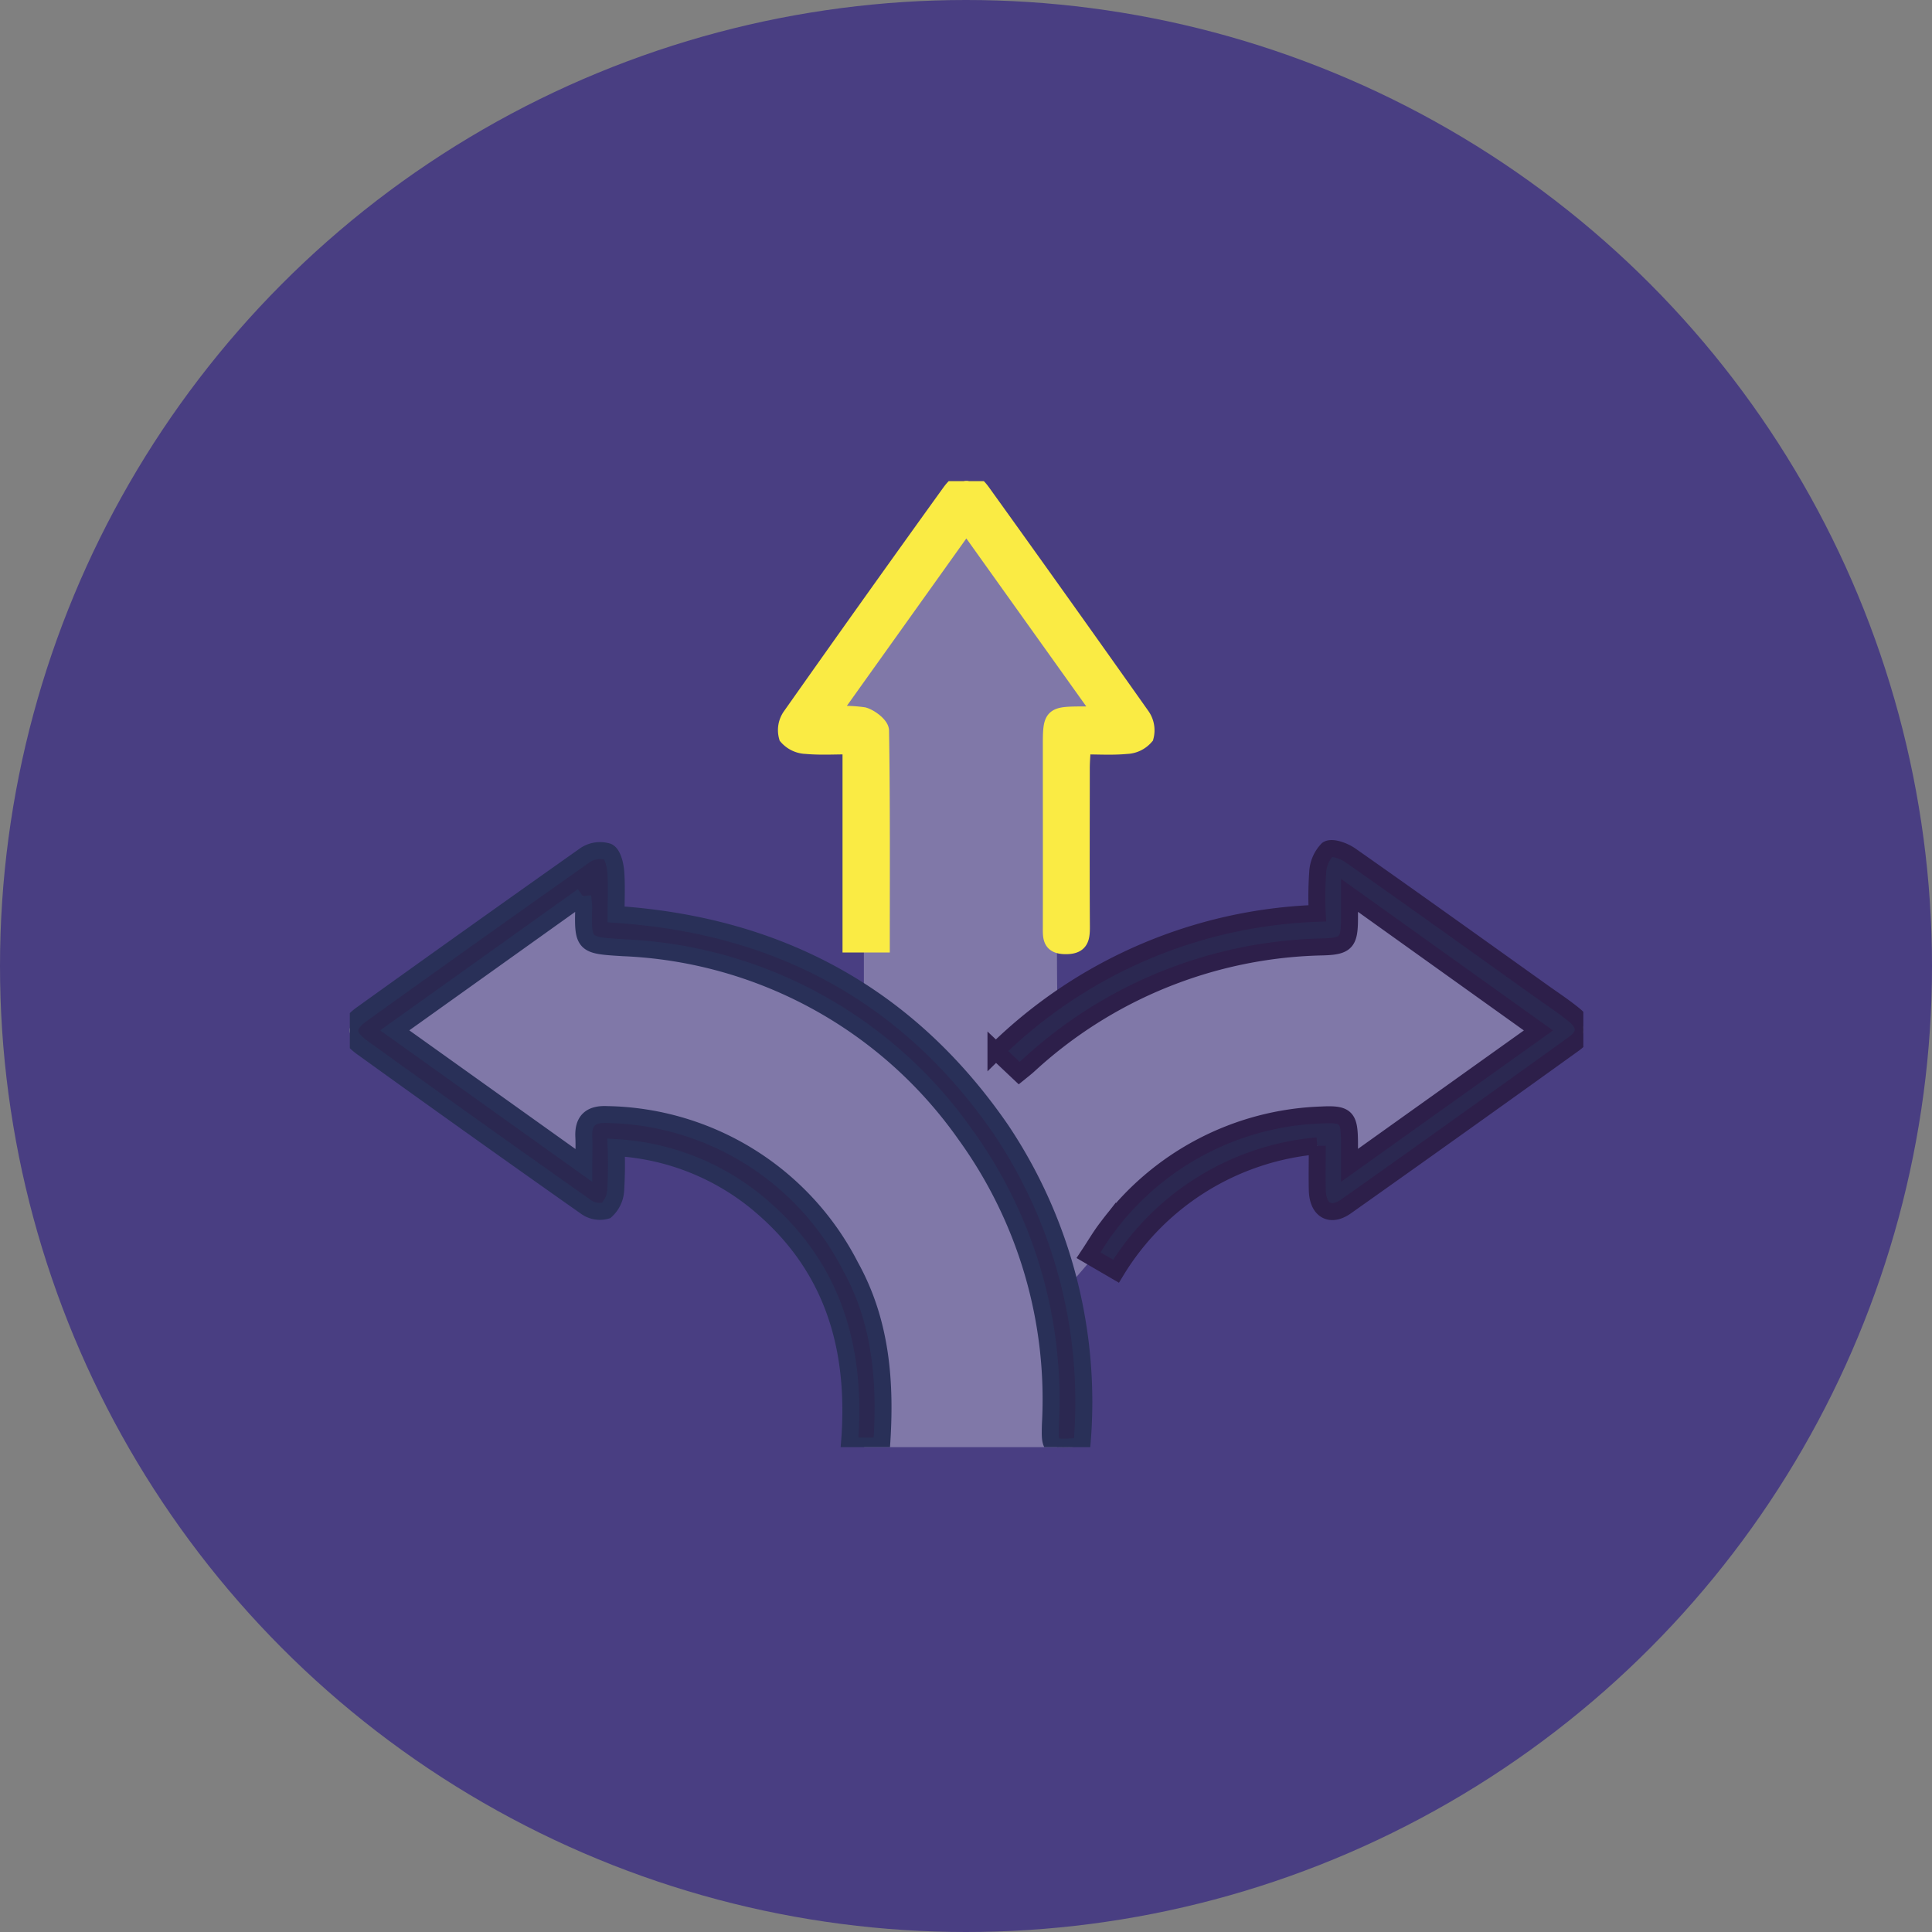
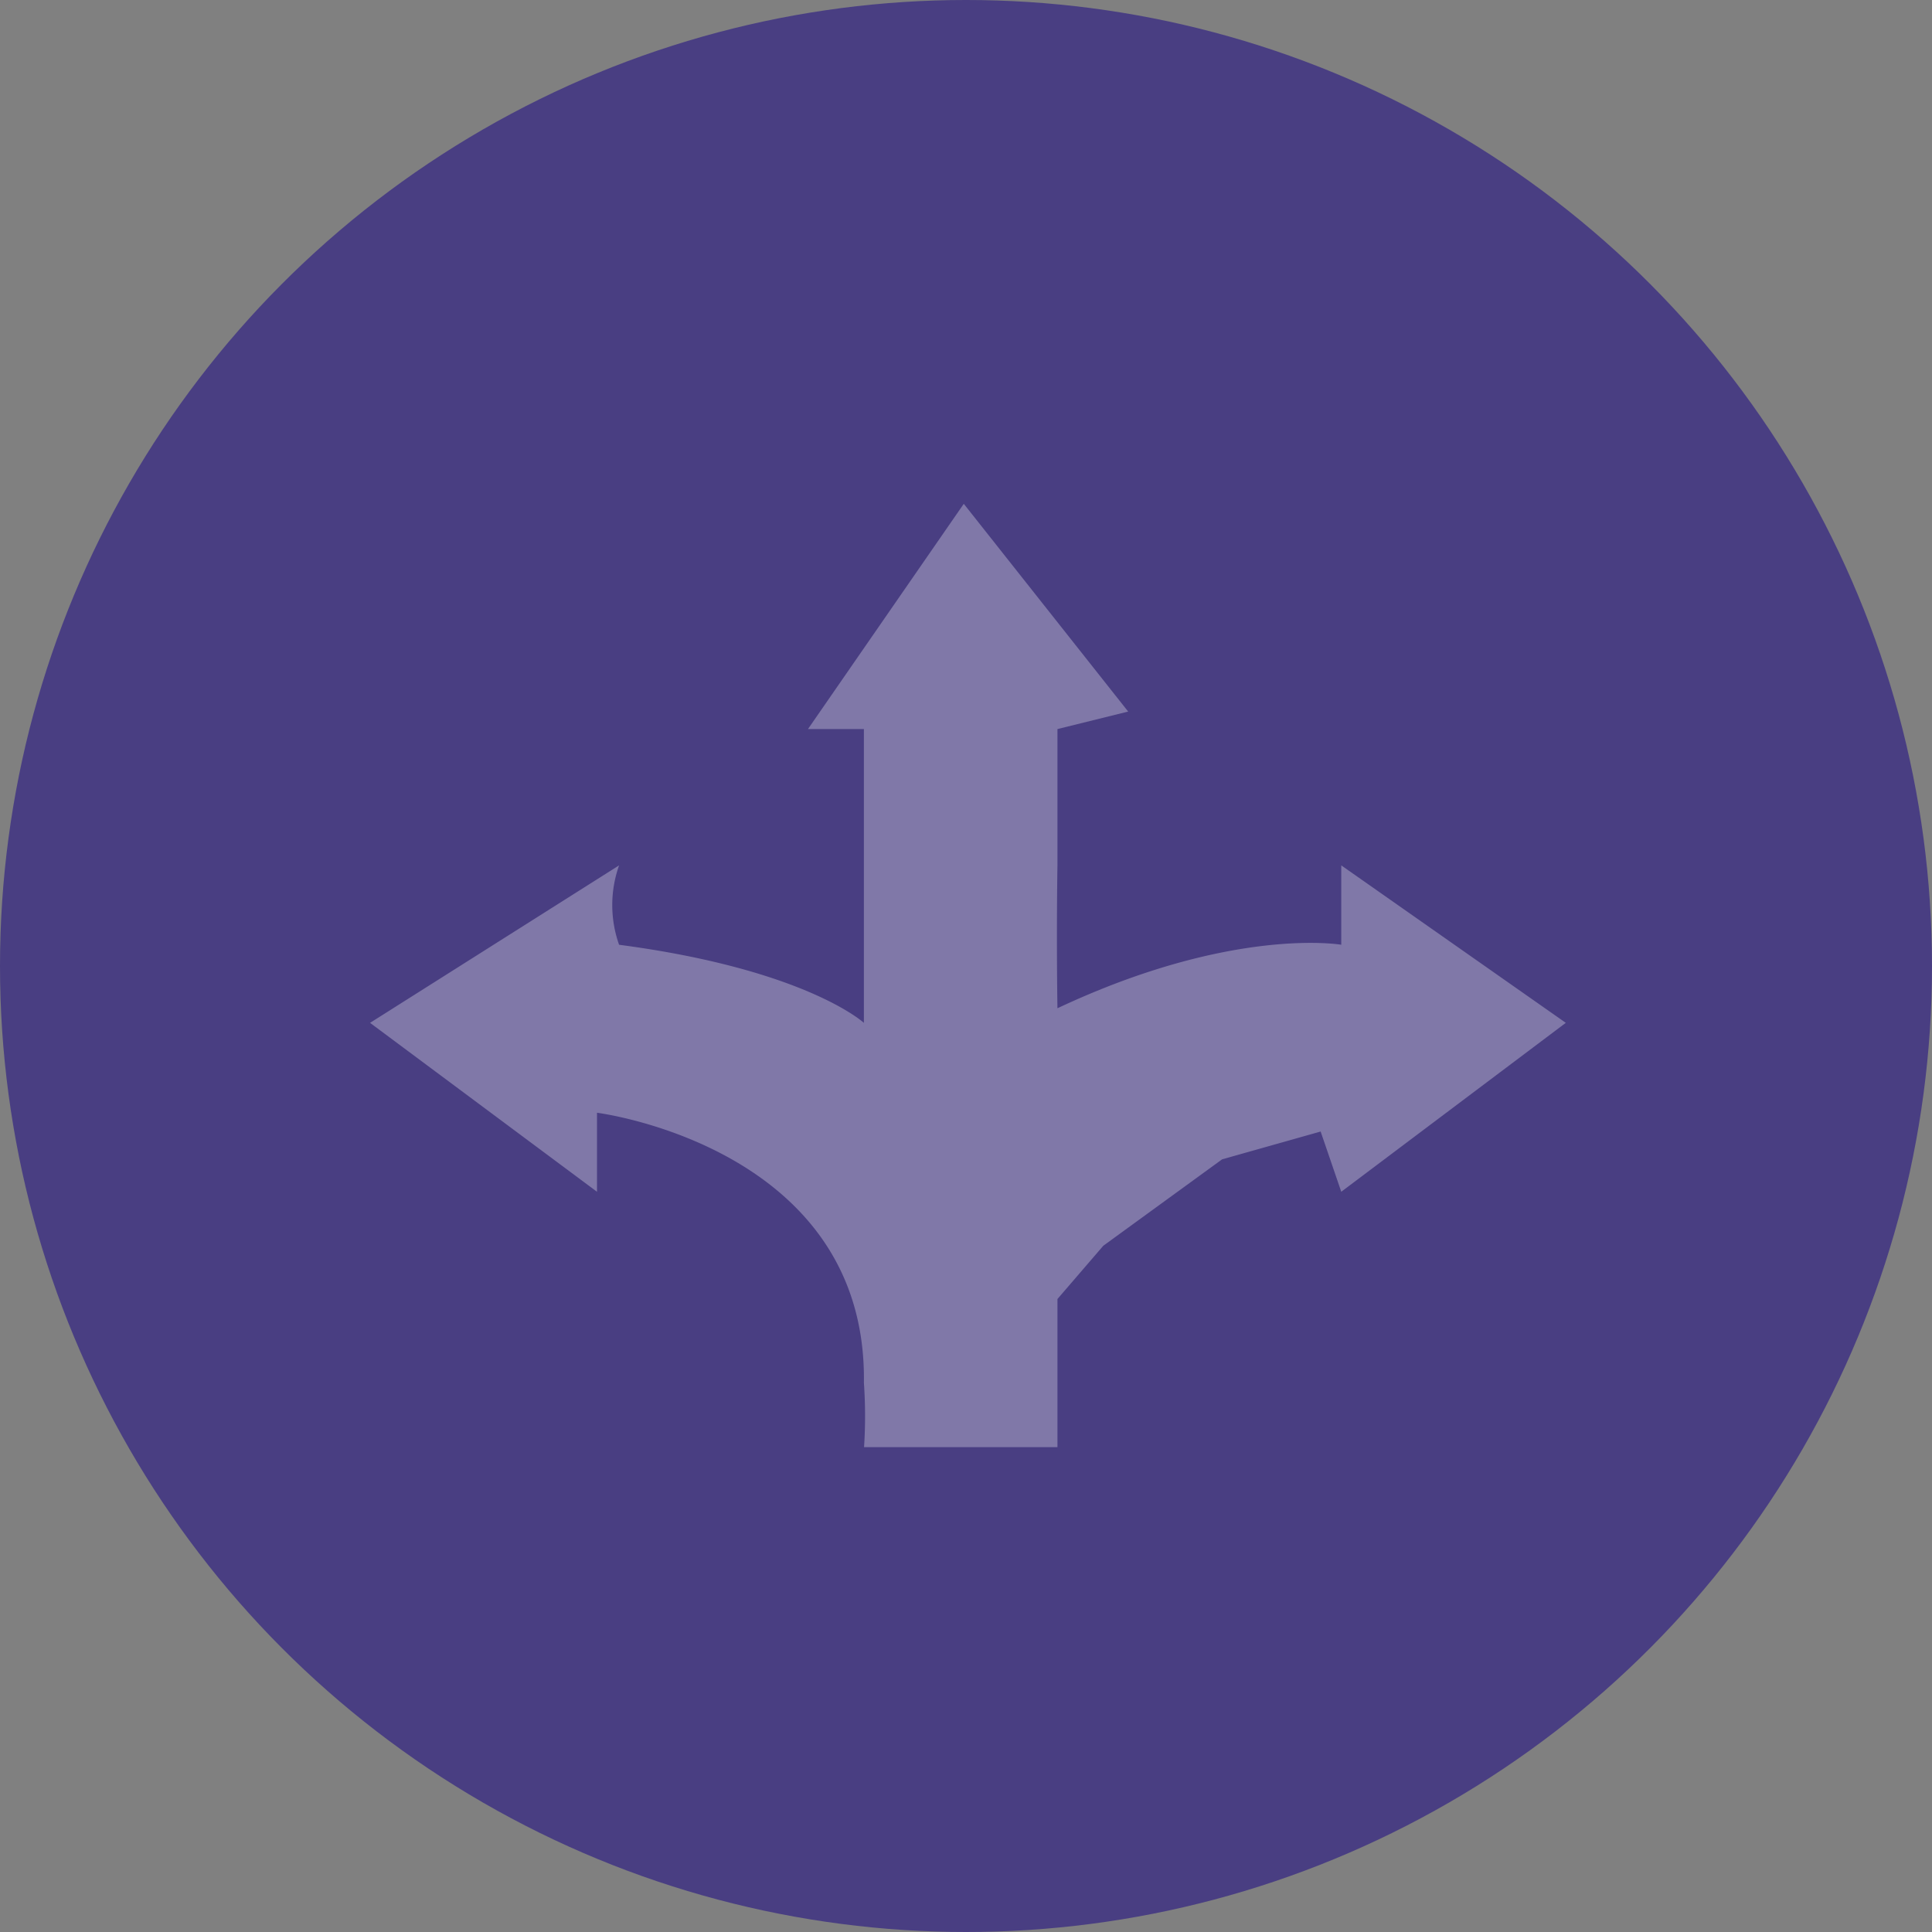
<svg xmlns="http://www.w3.org/2000/svg" viewBox="0 0 114 114">
  <rect x="0" y="0" width="114" height="114" fill="#808080" stroke="none" />
  <defs>
    <style>
      .cls-1 {
        fill: none;
      }

      .cls-2 {
        fill: #493e82;
      }

      .cls-3, .cls-5 {
        fill: #fff;
      }

      .cls-3 {
        opacity: 0.301;
      }

      .cls-4 {
        clip-path: url(#clip-path);
      }

      .cls-6, .cls-7 {
        fill: #2b2851;
      }

      .cls-6 {
        stroke: #293058;
      }

      .cls-6, .cls-7, .cls-8 {
        fill-rule: evenodd;
      }

      .cls-7 {
        stroke: #2d1f4a;
      }

      .cls-8 {
        fill: #faeb44;
        stroke: #faeb44;
      }
    </style>
    <clipPath id="clip-path">
-       <path id="Path_241" data-name="Path 241" class="cls-1" d="M0-272.594H72.785v57H0Z" transform="translate(0 272.594)" />
-     </clipPath>
+       </clipPath>
  </defs>
  <g id="Group_264" data-name="Group 264" transform="translate(-238 -660)">
    <circle id="Ellipse_15" data-name="Ellipse 15" class="cls-2" cx="57" cy="57" r="57" transform="translate(238 660)" />
    <path id="Path_243" data-name="Path 243" class="cls-3" d="M-1221.016,829.392h11.412V820.65l2.705-3.142,7.011-5.1,5.814-1.641,1.217,3.554,13.249-9.967-13.249-9.292v4.684s-6.411-1.111-16.747,3.748c-.068-4.492,0-8.431,0-8.431v-8.043l4.173-1.033-9.7-12.259-9.194,13.292h3.3v17.335s-3.414-3.152-14.445-4.608a7.009,7.009,0,0,1,0-4.684l-14.694,9.292,13.391,9.967v-4.663s15.95,2.01,15.749,15.943A28.013,28.013,0,0,1-1221.016,829.392Z" transform="translate(1510 -84)" />
    <g id="Group_256" data-name="Group 256" transform="translate(258.641 960.984)">
      <g id="Group_255" data-name="Group 255" class="cls-4" transform="translate(0 -272.594)">
        <g id="Group_251" data-name="Group 251" transform="translate(0 0)">
          <path id="Path_237" data-name="Path 237" class="cls-5" d="M-137.6-9.521l8.054,11.28c-.647,0-.957,0-1.266,0-1.709.012-1.767.065-1.769,1.77,0,3.587,0,7.174,0,10.761,0,.586-.043,1.078.827,1.087s.953-.4.949-1.09c-.02-3.134-.011-6.269-.006-9.4,0-.407.039-.813.065-1.3.936,0,1.773.055,2.6-.024a1.529,1.529,0,0,0,1.108-.527,1.474,1.474,0,0,0-.226-1.223q-4.663-6.615-9.395-13.181c-.643-.895-1.248-.889-1.9.02q-4.722,6.574-9.393,13.183a1.428,1.428,0,0,0-.207,1.206,1.546,1.546,0,0,0,1.112.521c.846.077,1.7.023,2.645.023V15.276h1.789c0-4.248.022-8.419-.044-12.589-.005-.313-.6-.769-1-.886a8.154,8.154,0,0,0-1.99-.038L-137.6-9.521m20.7,36.7c0,.964-.015,1.792,0,2.62.027,1.179.761,1.62,1.7.959q6.74-4.766,13.439-9.59c.748-.538.735-1.121.012-1.712-.592-.484-1.236-.906-1.859-1.351-3.771-2.691-7.535-5.392-11.327-8.053-.378-.265-1.091-.529-1.36-.353a2.088,2.088,0,0,0-.583,1.384,20.231,20.231,0,0,0-.024,2.384A28.486,28.486,0,0,0-135.859,21.6l1.369,1.294c.183-.153.4-.321.6-.5a26.321,26.321,0,0,1,8.678-5.308,26.346,26.346,0,0,1,8.576-1.636c1.441-.035,1.629-.253,1.637-1.657,0-.388,0-.775,0-1.387l11.148,7.971L-115,28.33c0-.613,0-.959,0-1.305-.006-1.542-.176-1.74-1.668-1.665a16.44,16.44,0,0,0-12.617,6.613c-.4.506-.719,1.069-1.114,1.662l1.621.945a15.485,15.485,0,0,1,11.876-7.4m-43.342-14.738c.037.4.064.54.06.676-.07,2.232.035,2.232,2.326,2.372a25.986,25.986,0,0,1,20.189,11.026,26.653,26.653,0,0,1,5.018,17.107c-.04,1.381,0,1.385,1.39,1.314a2.609,2.609,0,0,0,.473-.109,28.872,28.872,0,0,0-4.77-18.6c-5.453-7.917-13.076-12.059-22.722-12.705,0-.9.049-1.731-.021-2.554-.035-.41-.19-1.021-.468-1.145a1.581,1.581,0,0,0-1.318.188q-6.624,4.657-13.191,9.394c-.952.683-.952,1.271.019,1.969q6.576,4.724,13.19,9.4a1.4,1.4,0,0,0,1.2.221,1.758,1.758,0,0,0,.565-1.2,24.262,24.262,0,0,0,.025-2.512,14.416,14.416,0,0,1,8.755,3.618c4.219,3.711,5.478,8.548,5,13.99h1.909c.266-3.737-.012-7.315-1.837-10.6A16.437,16.437,0,0,0-158.8,25.339c-.973-.05-1.44.346-1.384,1.34.027.469,0,.94,0,1.66l-11.159-7.97,11.095-7.924" transform="translate(173.987 12.038)" />
        </g>
        <g id="Group_252" data-name="Group 252" transform="translate(0 21.793)">
-           <path id="Path_238" data-name="Path 238" class="cls-6" d="M-51.986-10.171-63.081-2.247l11.159,7.97c0-.719.022-1.191,0-1.66-.056-.994.412-1.39,1.384-1.34A16.437,16.437,0,0,1-36.19,11.68c1.826,3.287,2.1,6.864,1.837,10.6h-1.909c.474-5.443-.785-10.279-5-13.99a14.416,14.416,0,0,0-8.755-3.618,24.325,24.325,0,0,1-.025,2.512,1.759,1.759,0,0,1-.565,1.2,1.4,1.4,0,0,1-1.2-.221Q-58.43,3.5-65-1.236c-.971-.7-.971-1.286-.019-1.969q6.578-4.722,13.191-9.394a1.581,1.581,0,0,1,1.318-.188c.278.124.433.735.468,1.145.07.823.021,1.656.021,2.554C-40.377-8.442-32.754-4.3-27.3,3.617a28.87,28.87,0,0,1,4.77,18.6,2.6,2.6,0,0,1-.473.109c-1.392.07-1.429.066-1.39-1.314A26.654,26.654,0,0,0-29.412,3.9,25.986,25.986,0,0,0-49.6-7.123c-2.29-.139-2.4-.14-2.326-2.372,0-.137-.023-.275-.06-.676" transform="translate(65.731 12.861)" />
-         </g>
+           </g>
        <g id="Group_253" data-name="Group 253" transform="translate(38.128 21.682)">
          <path id="Path_239" data-name="Path 239" class="cls-7" d="M-71.708-66.332a15.486,15.486,0,0,0-11.876,7.4l-1.621-.945c.395-.593.718-1.156,1.114-1.662a16.44,16.44,0,0,1,12.617-6.613c1.492-.075,1.661.123,1.668,1.665,0,.346,0,.692,0,1.305l11.148-7.958-11.148-7.971c0,.612,0,1,0,1.387-.008,1.4-.2,1.623-1.637,1.657a26.357,26.357,0,0,0-8.577,1.636A26.324,26.324,0,0,0-88.7-71.125c-.2.184-.417.352-.6.5l-1.369-1.293a28.486,28.486,0,0,1,18.959-8.132,20.229,20.229,0,0,1,.024-2.384,2.089,2.089,0,0,1,.583-1.384c.269-.176.982.088,1.36.353,3.792,2.661,7.556,5.362,11.327,8.053.624.445,1.267.867,1.859,1.351.723.592.736,1.175-.012,1.712q-6.7,4.82-13.439,9.59c-.936.661-1.67.22-1.7-.959-.019-.828,0-1.656,0-2.62" transform="translate(90.667 83.871)" />
        </g>
        <g id="Group_254" data-name="Group 254" transform="translate(25.75 0)">
          <path id="Path_240" data-name="Path 240" class="cls-8" d="M-40.216-9.521-48.27,1.764a8.154,8.154,0,0,1,1.99.038c.4.116.992.573,1,.886.066,4.17.044,8.341.044,12.589h-1.789V3.582c-.942,0-1.8.054-2.645-.023a1.546,1.546,0,0,1-1.112-.521,1.428,1.428,0,0,1,.207-1.206q4.662-6.616,9.393-13.183c.653-.909,1.257-.915,1.9-.02Q-34.56-4.8-29.888,1.81a1.474,1.474,0,0,1,.226,1.223,1.529,1.529,0,0,1-1.108.527c-.824.079-1.661.024-2.6.024-.025.489-.064.9-.065,1.3,0,3.134-.014,6.269.006,9.4,0,.69-.087,1.1-.949,1.09s-.828-.5-.827-1.087c.006-3.587,0-7.174,0-10.761,0-1.705.06-1.758,1.769-1.77.309,0,.619,0,1.266,0l-8.054-11.28" transform="translate(50.848 12.038)" />
        </g>
      </g>
    </g>
  </g>
</svg>